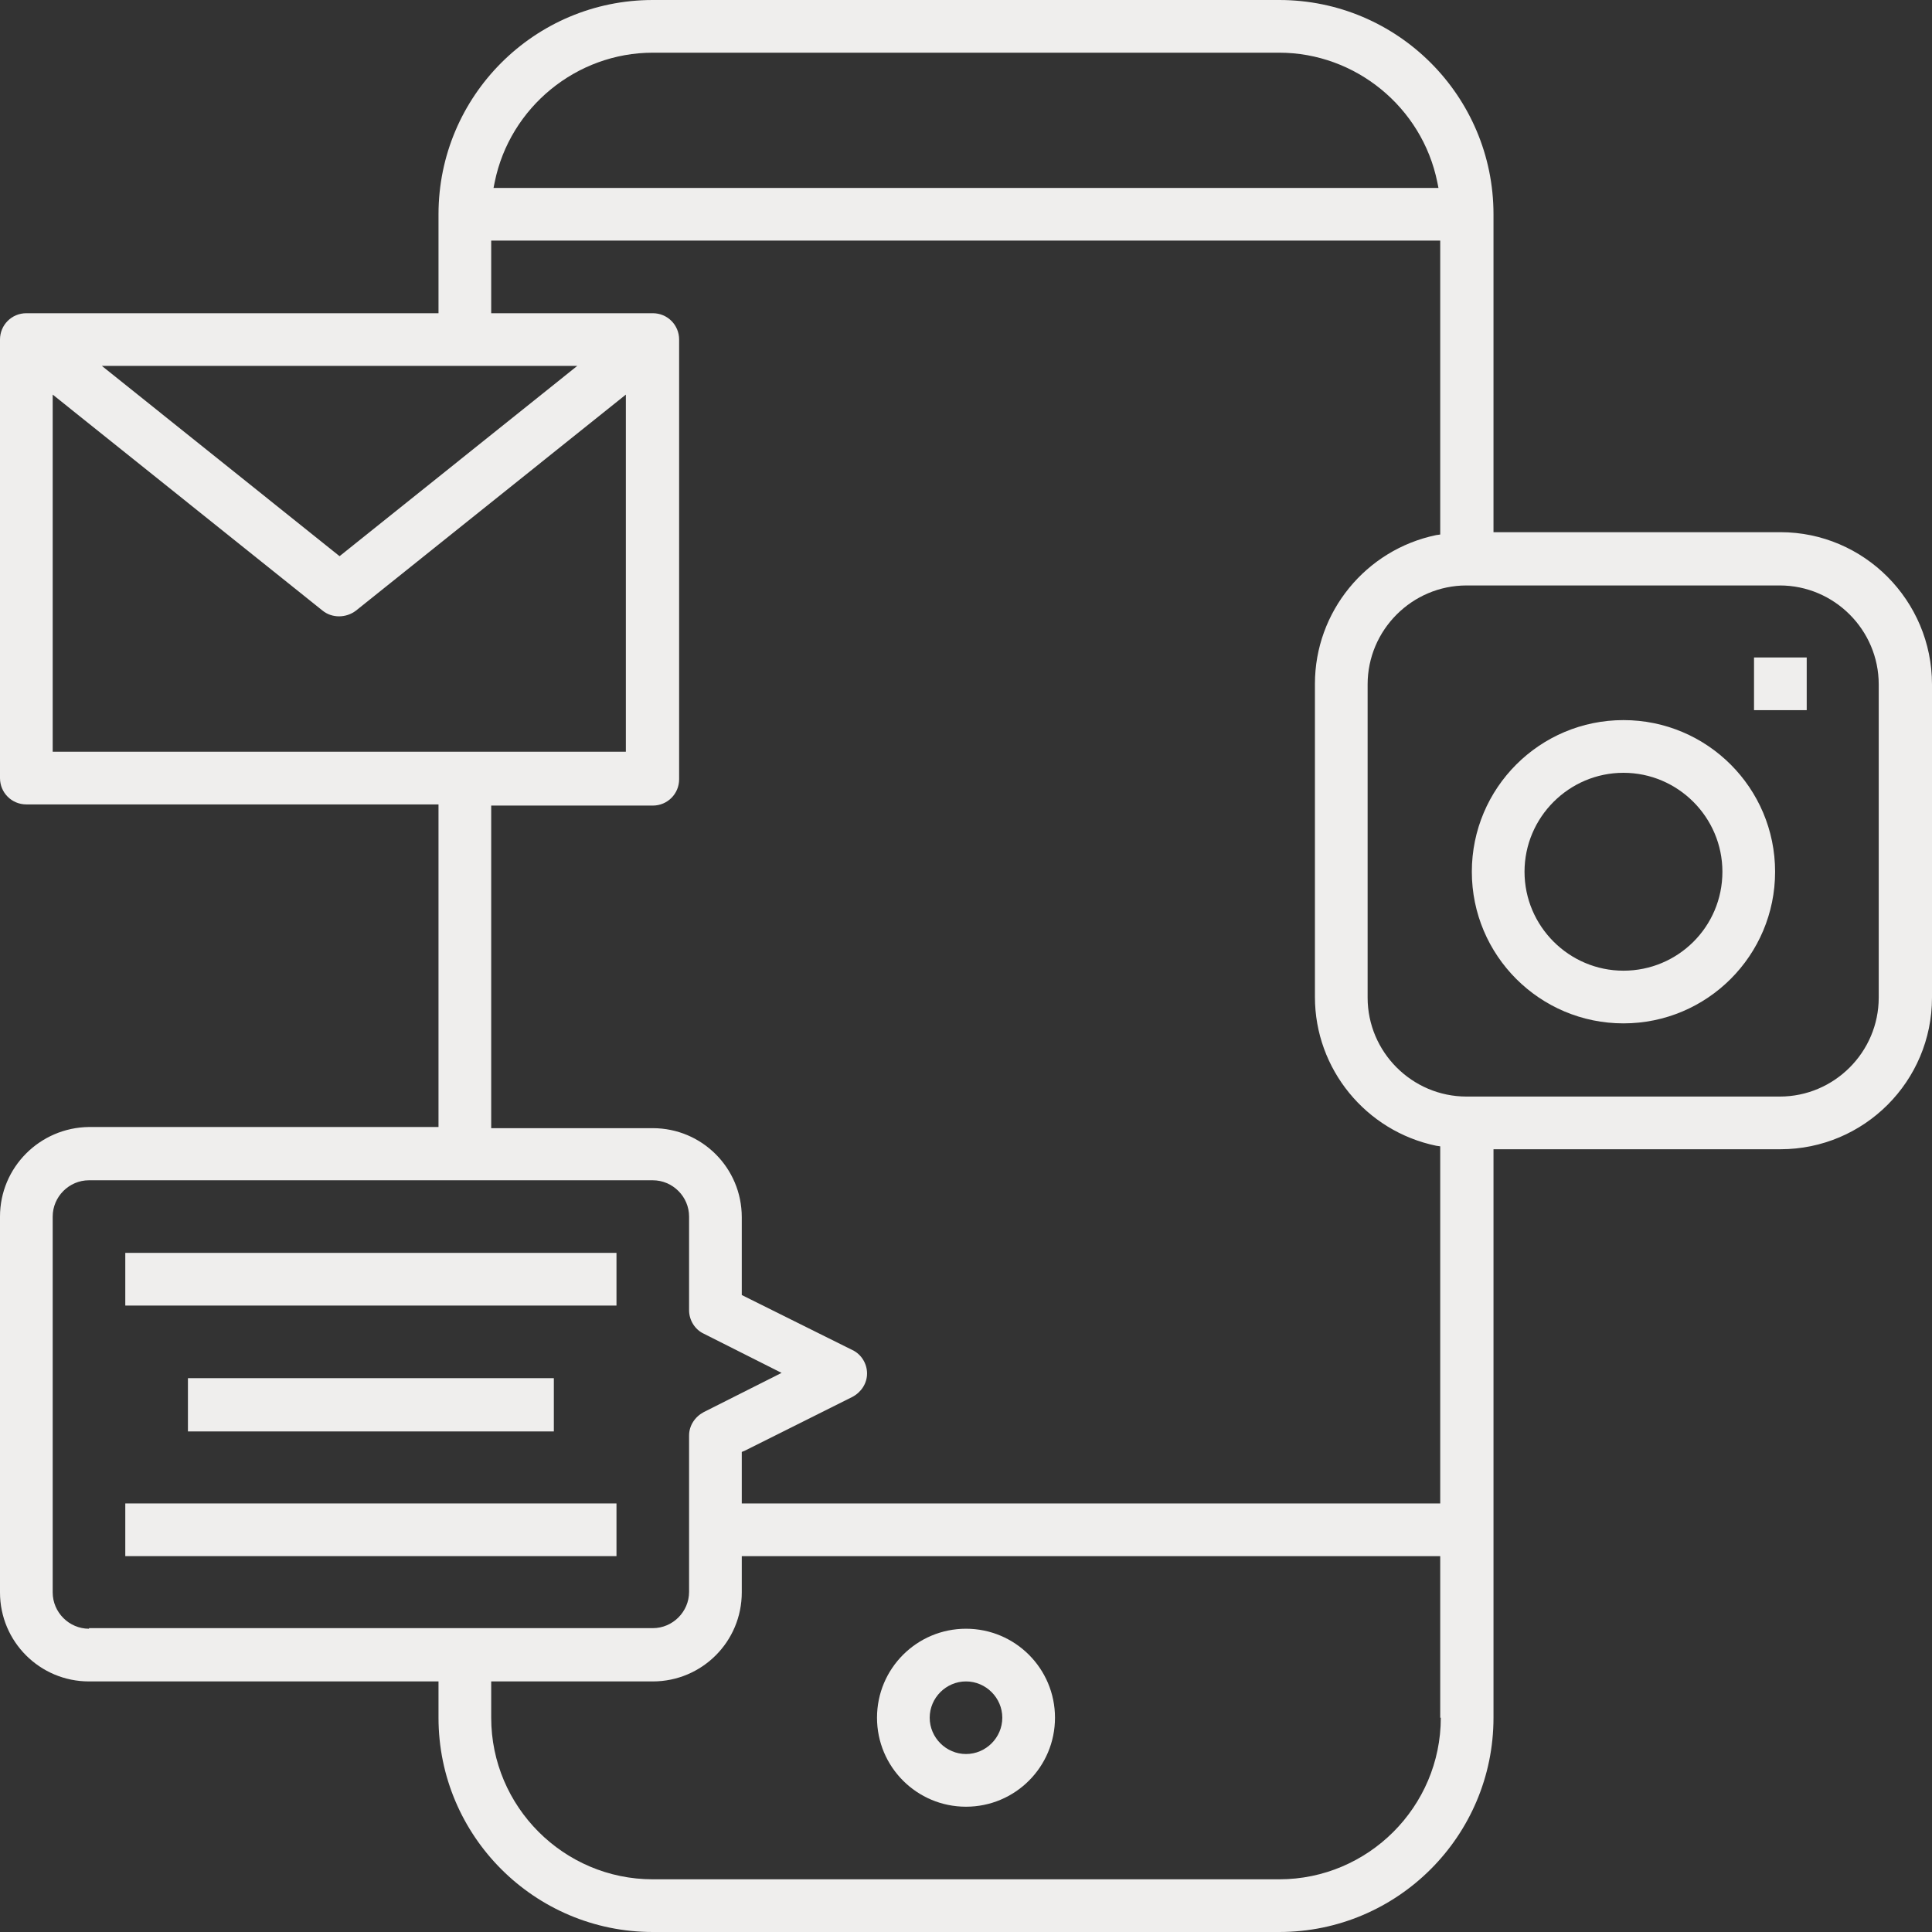
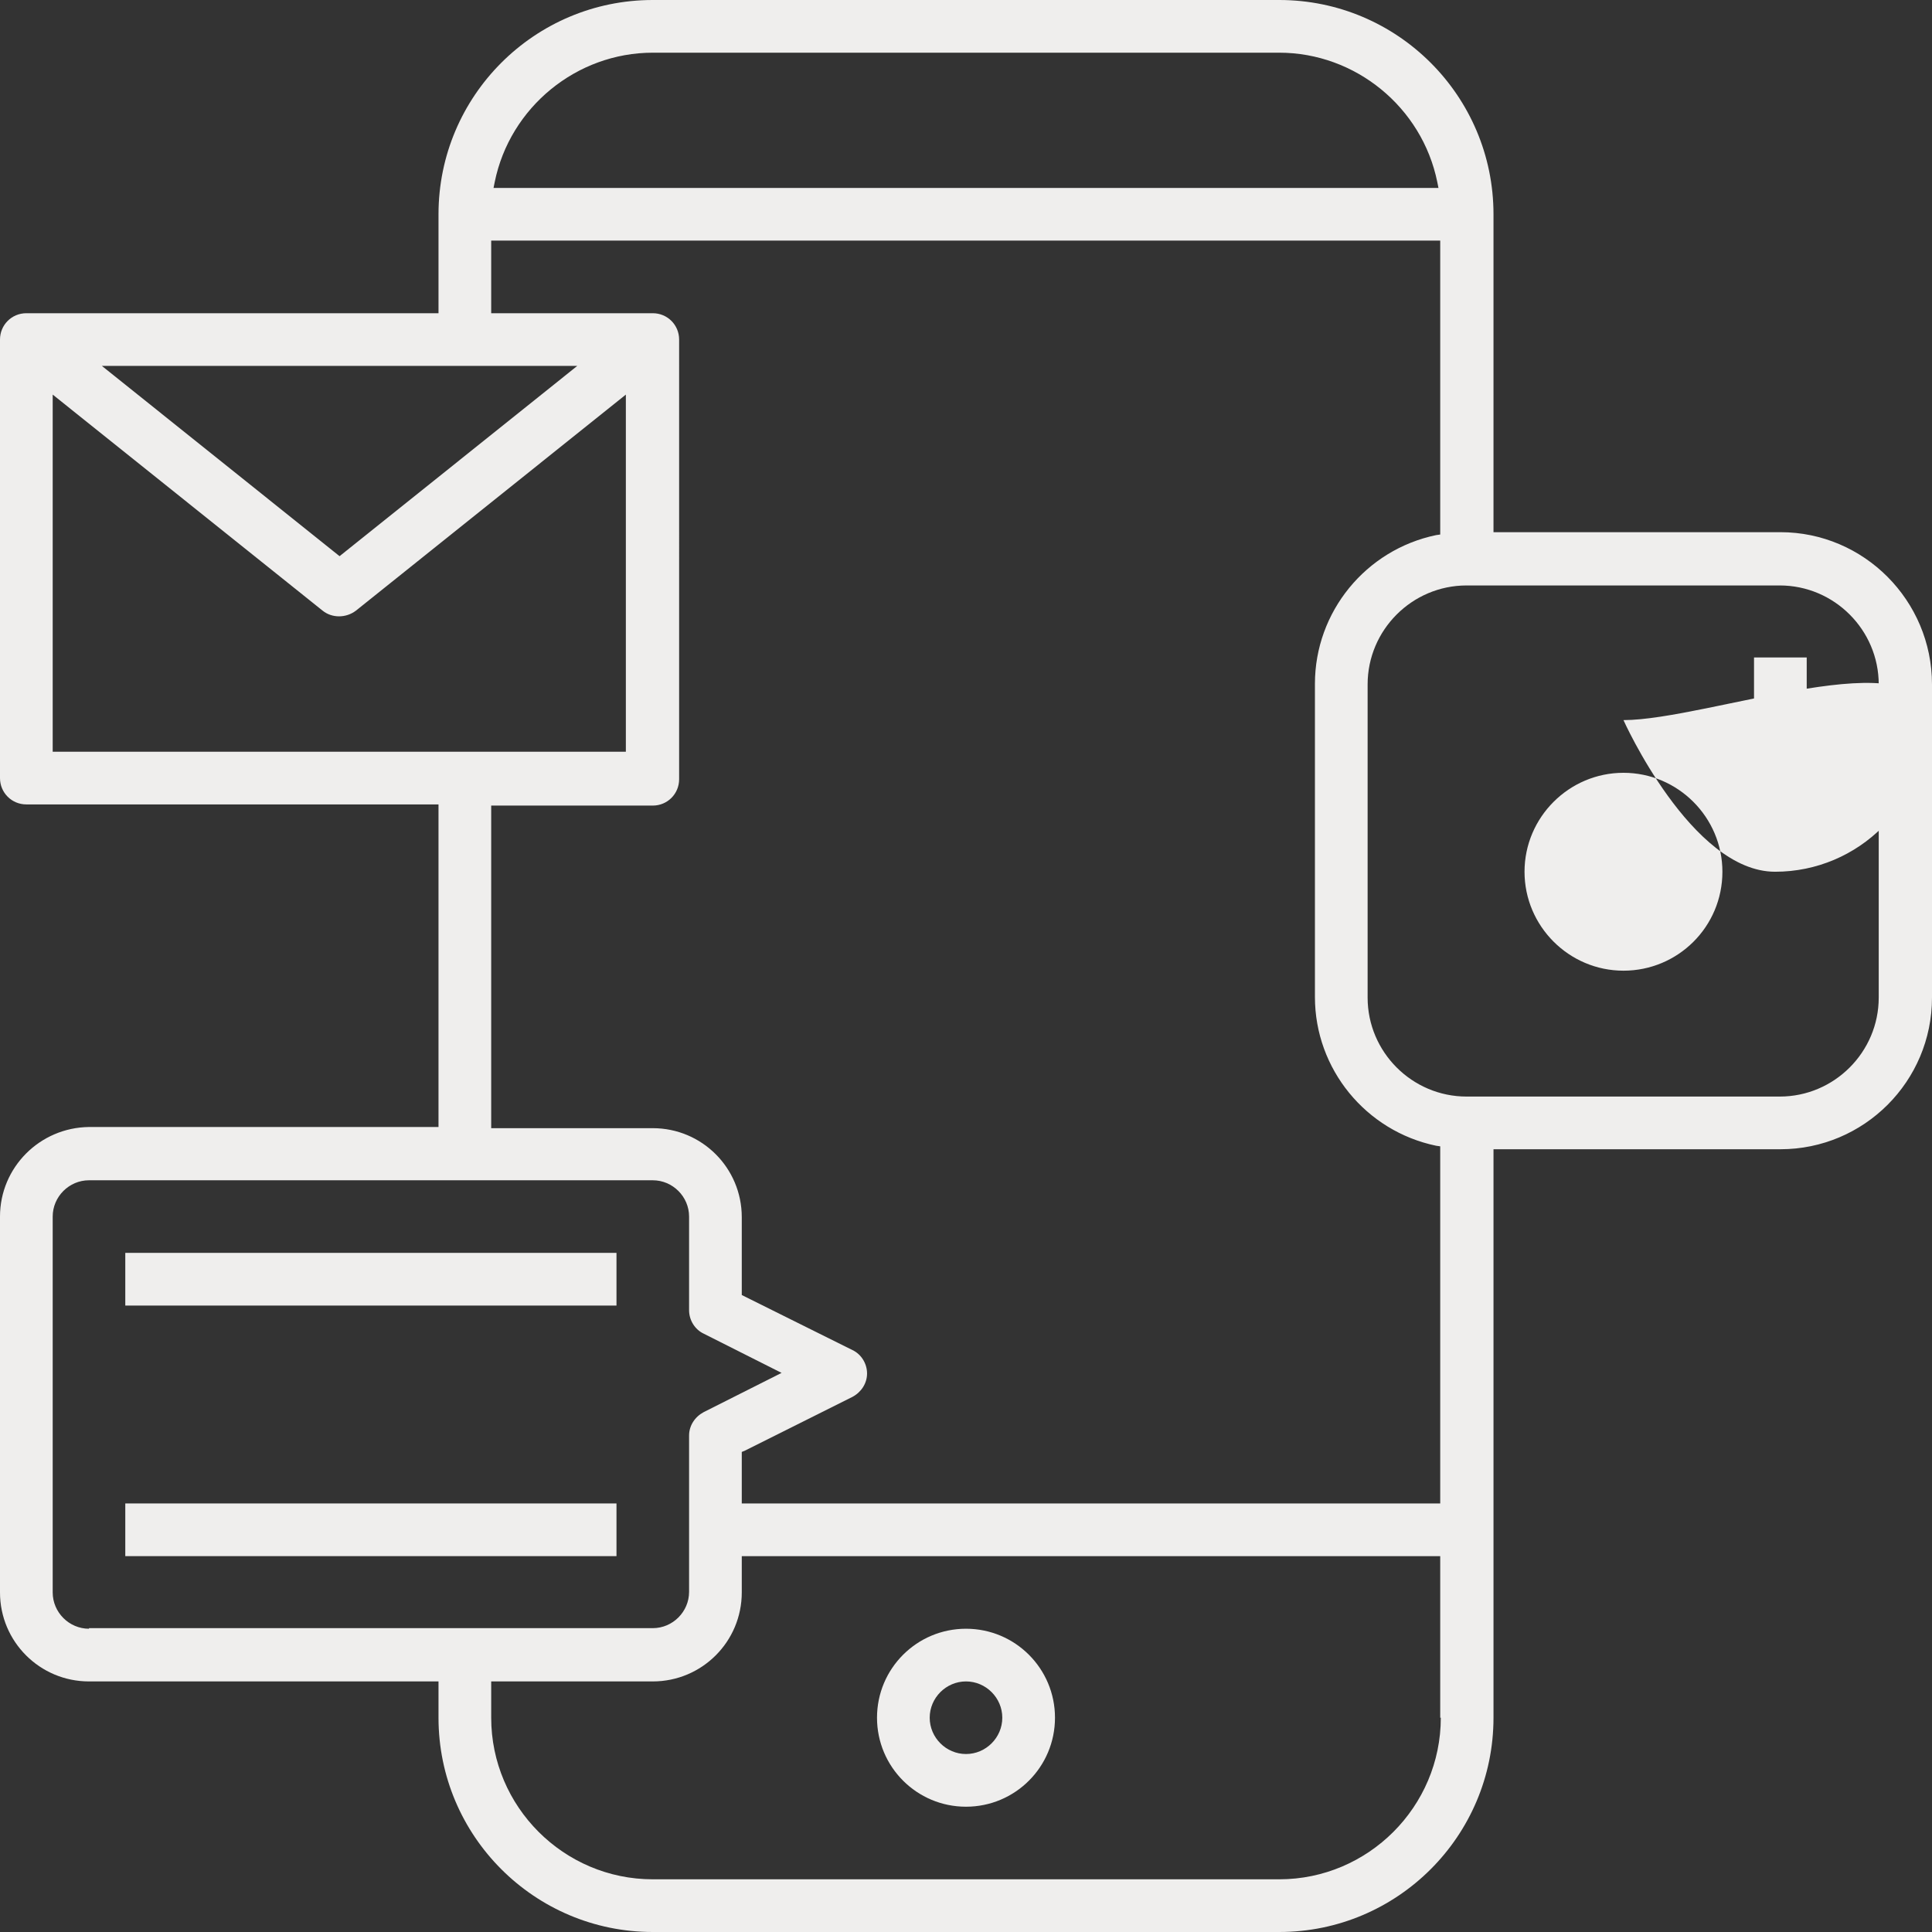
<svg xmlns="http://www.w3.org/2000/svg" version="1.1" id="Layer_1" x="0px" y="0px" viewBox="0 0 33 33" style="enable-background:new 0 0 33 33;" xml:space="preserve">
  <rect x="0" y="0" width="33" height="33" fill="#333333" stroke="none" />
  <style type="text/css">
	.st0{fill:#EFEEED;}
</style>
  <g>
    <path class="st0" d="M16.5,30.86c0.84,0,1.52-0.68,1.52-1.52s-0.68-1.52-1.52-1.52s-1.52,0.68-1.52,1.52S15.66,30.86,16.5,30.86z    M16.5,28.72c0.34,0,0.62,0.28,0.62,0.62c0,0.34-0.28,0.62-0.62,0.62c-0.34,0-0.62-0.28-0.62-0.62C15.88,29,16.16,28.72,16.5,28.72   z" />
    <path class="st0" d="M30.41,9.09h-4.9V3.66c0-2.02-1.64-3.66-3.66-3.66h-10.7C9.13,0,7.49,1.64,7.49,3.66v1.69H0.45   C0.2,5.35,0,5.55,0,5.8v7.49c0,0.25,0.2,0.45,0.45,0.45h7.04v5.51H1.52C0.68,19.26,0,19.94,0,20.78v6.42   c0,0.84,0.68,1.52,1.52,1.52h5.97v0.62c0,2.02,1.64,3.66,3.66,3.66h10.7c2.02,0,3.66-1.64,3.66-3.66v-9.71h4.9   c1.43,0,2.59-1.16,2.59-2.59v-5.35C33,10.26,31.84,9.09,30.41,9.09z M8.45,3.11c0.26-1.28,1.4-2.21,2.7-2.21h10.7   c1.3,0,2.44,0.93,2.7,2.21l0.02,0.1H8.43L8.45,3.11z M9.86,6.25L5.8,9.5L1.74,6.25H9.86z M0.9,12.84v-6.1l4.61,3.69   c0.16,0.13,0.4,0.13,0.57,0l4.61-3.69v6.1H0.9z M1.52,27.82c-0.34,0-0.62-0.28-0.62-0.62v-6.42c0-0.34,0.28-0.62,0.62-0.62h9.63   c0.34,0,0.62,0.28,0.62,0.62v1.6c0,0.17,0.1,0.33,0.25,0.4l1.33,0.67l-1.33,0.67c-0.15,0.08-0.25,0.23-0.25,0.4v2.67   c0,0.34-0.28,0.62-0.62,0.62H1.52z M24.61,29.34c0,1.52-1.24,2.76-2.76,2.76h-10.7c-1.52,0-2.76-1.24-2.76-2.76v-0.62h2.76   c0.84,0,1.52-0.68,1.52-1.52v-0.62h11.93V29.34z M24.61,25.68H12.67V24.8l0.05-0.02l1.84-0.92c0.15-0.08,0.25-0.23,0.25-0.4   c0-0.17-0.1-0.33-0.25-0.4l-1.89-0.94v-1.33c0-0.84-0.68-1.52-1.52-1.52H8.39v-5.51h2.76c0.25,0,0.45-0.2,0.45-0.45V5.8   c0-0.25-0.2-0.45-0.45-0.45H8.39V4.11h16.21v5.02l-0.07,0.01c-1.2,0.25-2.07,1.31-2.07,2.54v5.35c0,1.23,0.87,2.29,2.07,2.54   l0.07,0.01V25.68z M32.09,17.04c0,0.93-0.76,1.69-1.69,1.69h-5.35c-0.93,0-1.69-0.76-1.69-1.69v-5.35c0-0.93,0.76-1.69,1.69-1.69   h5.35c0.93,0,1.69,0.76,1.69,1.69V17.04z" />
    <polygon class="st0" points="9.63,6.34 9.62,6.34 9.63,6.34  " />
-     <path class="st0" d="M27.73,12.3c-1.43,0-2.59,1.16-2.59,2.59s1.16,2.59,2.59,2.59c1.43,0,2.59-1.16,2.59-2.59   S29.16,12.3,27.73,12.3z M27.73,16.58c-0.93,0-1.69-0.76-1.69-1.69c0-0.93,0.76-1.69,1.69-1.69s1.69,0.76,1.69,1.69   C29.42,15.83,28.66,16.58,27.73,16.58z" />
+     <path class="st0" d="M27.73,12.3s1.16,2.59,2.59,2.59c1.43,0,2.59-1.16,2.59-2.59   S29.16,12.3,27.73,12.3z M27.73,16.58c-0.93,0-1.69-0.76-1.69-1.69c0-0.93,0.76-1.69,1.69-1.69s1.69,0.76,1.69,1.69   C29.42,15.83,28.66,16.58,27.73,16.58z" />
    <rect x="29.96" y="11.23" class="st0" width="0.9" height="0.9" />
    <rect x="2.14" y="21.4" class="st0" width="8.39" height="0.9" />
-     <rect x="3.21" y="23.54" class="st0" width="6.25" height="0.91" />
    <rect x="2.14" y="25.68" class="st0" width="8.39" height="0.9" />
  </g>
</svg>